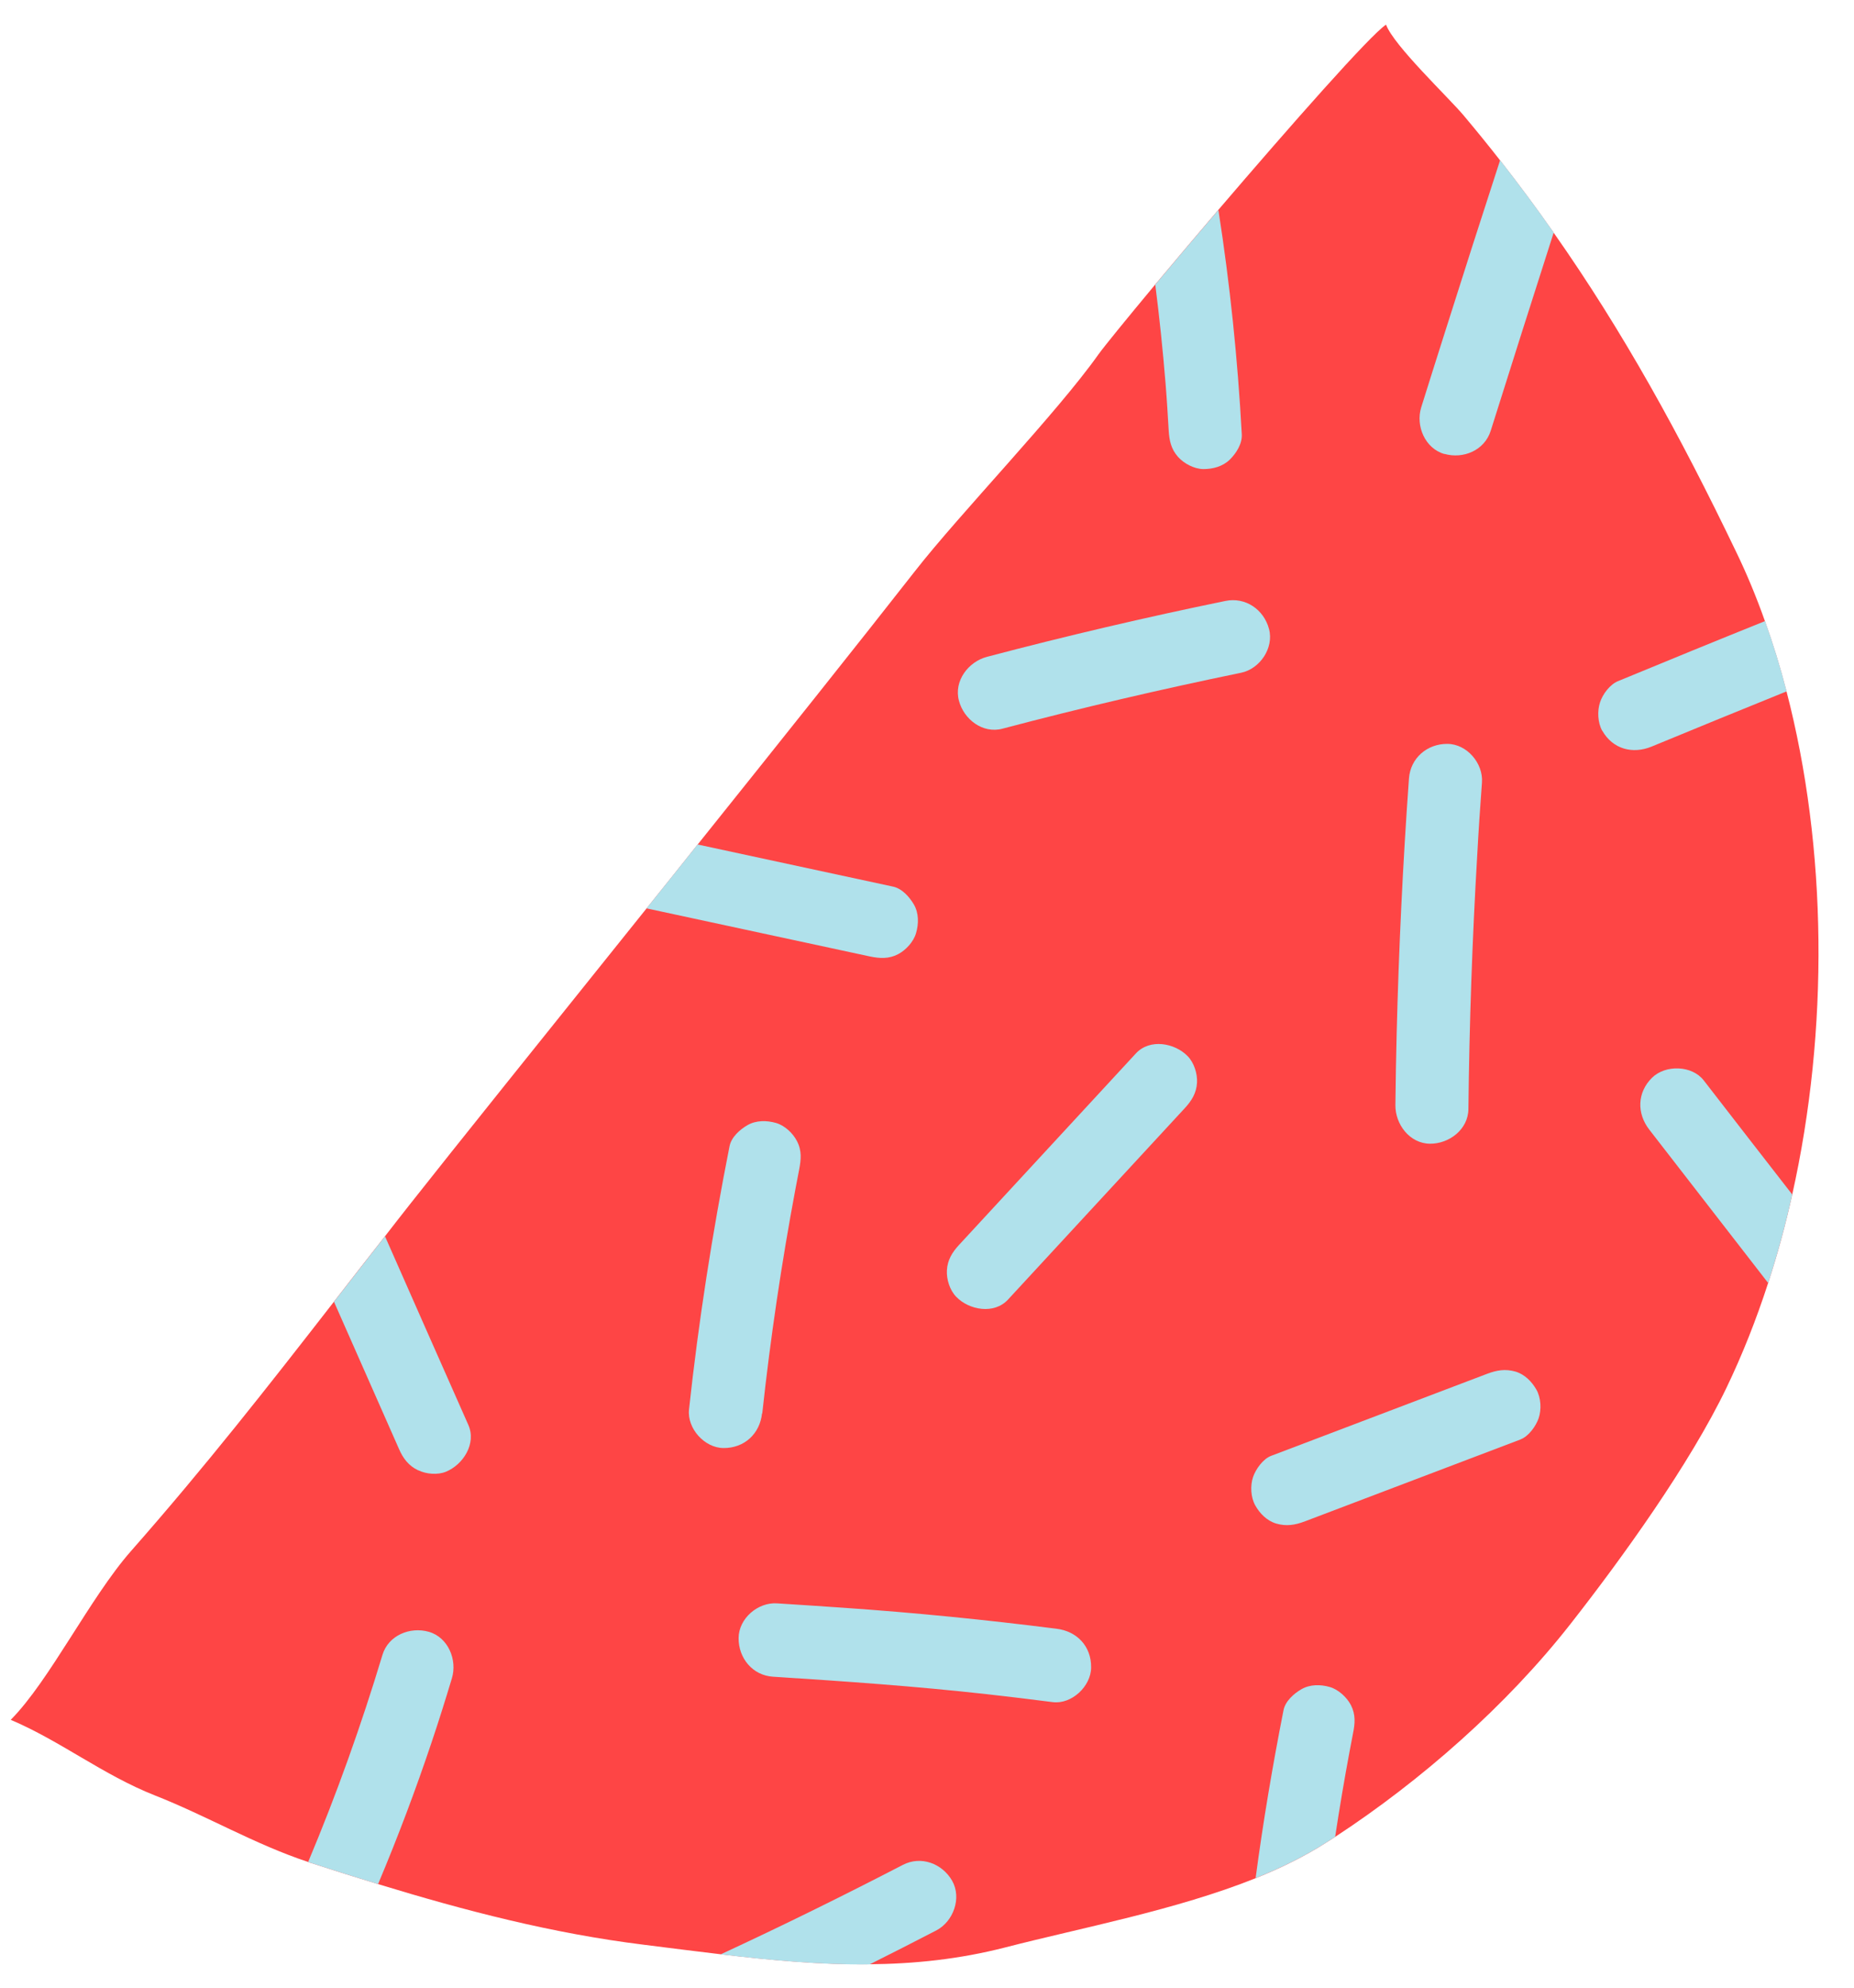
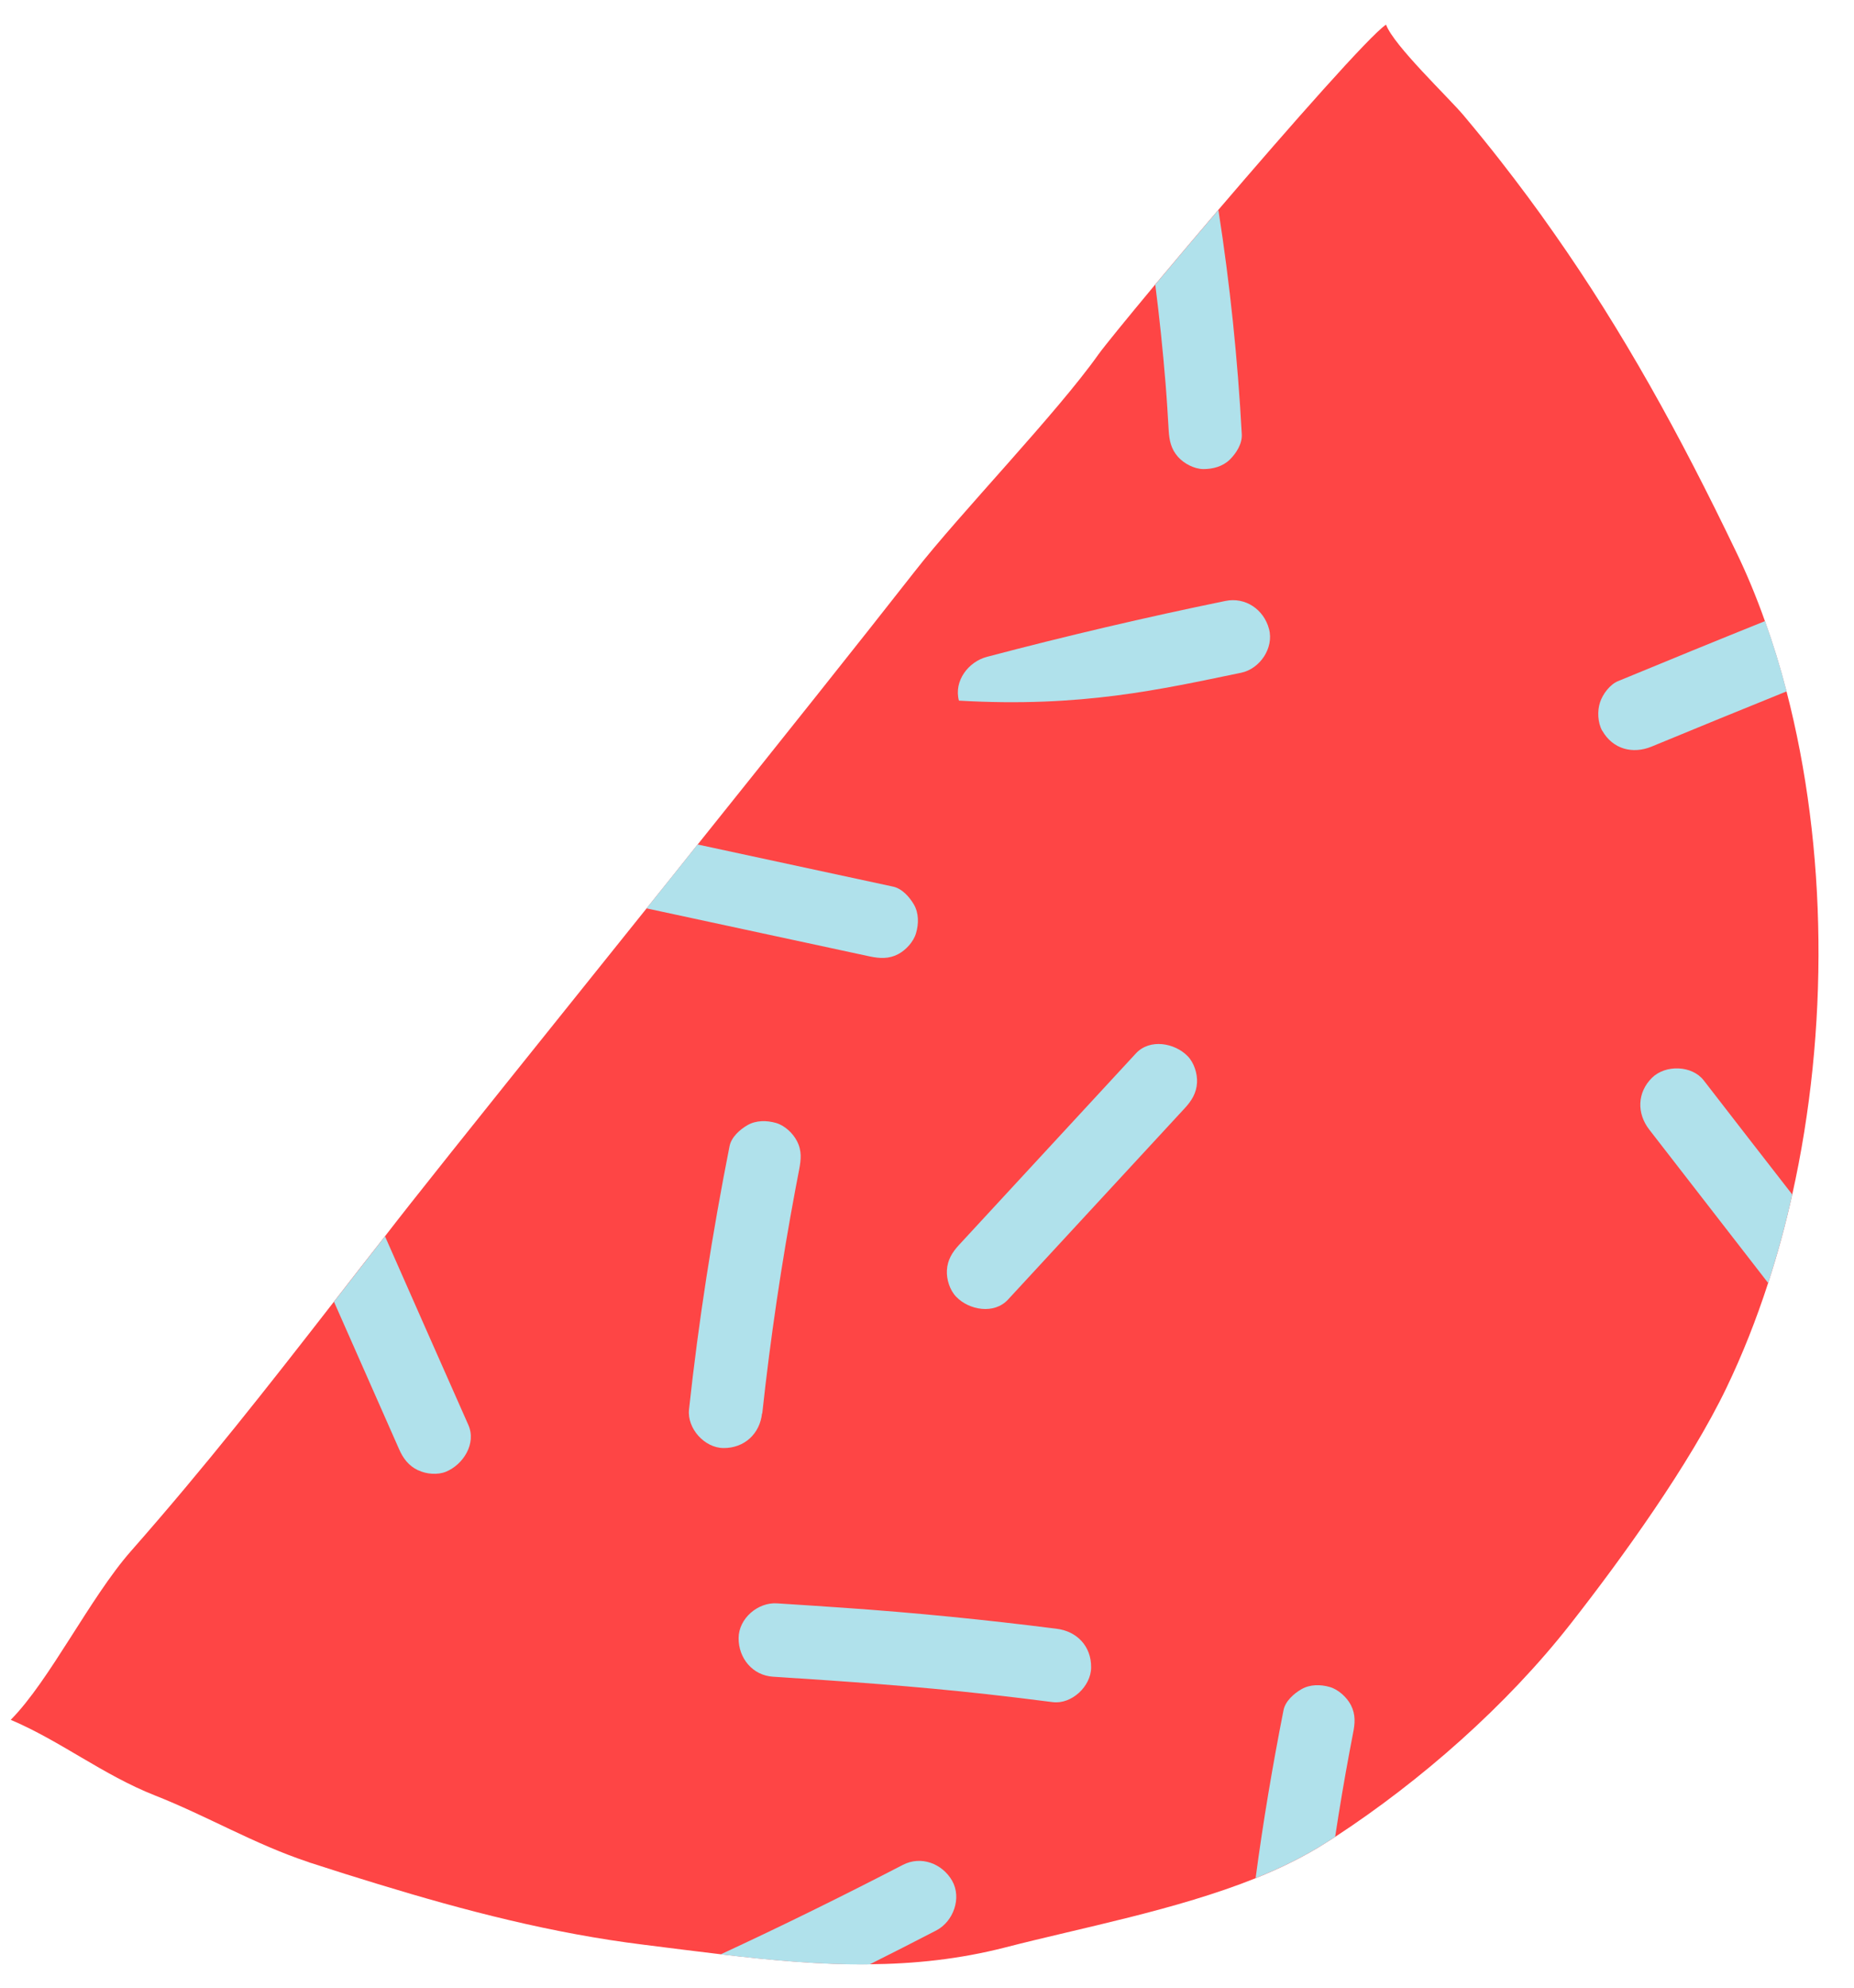
<svg xmlns="http://www.w3.org/2000/svg" width="42" height="45" viewBox="0 0 42 45" fill="none">
  <path d="M16.329 44.244C15.753 44.176 15.172 44.102 14.586 44.028C12.513 43.772 10.537 43.258 8.565 42.655C8.063 42.503 7.563 42.345 7.062 42.182C7.036 42.176 7.01 42.166 6.981 42.154C5.772 41.755 4.687 41.11 3.505 40.646C2.337 40.185 1.363 39.41 0.243 38.936C1.122 38.051 2.039 36.171 2.965 35.118C4.658 33.196 6.073 31.388 7.564 29.471C7.943 28.984 8.323 28.492 8.72 27.99C8.905 27.749 9.097 27.506 9.29 27.26C10.269 26.018 12.391 23.377 14.65 20.562C15.034 20.084 15.422 19.6 15.807 19.116C17.653 16.813 19.471 14.535 20.727 12.931C21.748 11.624 23.941 9.356 24.887 8.019C25.017 7.839 25.509 7.235 26.171 6.44C26.594 5.935 27.088 5.35 27.601 4.75C29.226 2.851 31.041 0.792 31.399 0.558C31.573 1.031 32.82 2.212 33.155 2.611C33.439 2.949 33.714 3.287 33.98 3.627C34.405 4.171 34.809 4.713 35.194 5.265C36.767 7.503 38.056 9.841 39.325 12.483C39.57 12.987 39.788 13.514 39.982 14.061C40.167 14.575 40.33 15.107 40.471 15.652C41.394 19.198 41.434 23.314 40.601 27.043C40.45 27.727 40.268 28.395 40.055 29.046C39.787 29.872 39.474 30.664 39.111 31.419C38.283 33.141 36.752 35.269 35.57 36.775C34.129 38.612 32.191 40.315 30.243 41.588C30.174 41.632 30.105 41.677 30.039 41.718C29.558 42.026 29.017 42.291 28.444 42.522C26.64 43.244 24.503 43.642 22.764 44.091C21.732 44.355 20.714 44.461 19.695 44.47C18.575 44.482 17.459 44.377 16.326 44.244L16.329 44.244Z" fill="#FE4545" />
  <path d="M36.295 16.543C36.194 16.359 36.181 16.094 36.248 15.897C36.308 15.714 36.471 15.495 36.656 15.42C37.765 14.962 38.871 14.509 39.985 14.061C40.17 14.576 40.333 15.108 40.474 15.652C39.455 16.064 38.433 16.482 37.416 16.902C36.987 17.079 36.536 16.962 36.298 16.543L36.295 16.543Z" fill="#B0E1EB" />
-   <path d="M32.394 25.893C32.827 25.897 33.261 25.571 33.265 25.107C33.286 23.183 33.352 21.259 33.466 19.341C33.495 18.798 33.532 18.258 33.572 17.715C33.603 17.279 33.23 16.843 32.789 16.841C32.332 16.837 31.951 17.161 31.918 17.627C31.78 19.544 31.688 21.466 31.64 23.388C31.627 23.932 31.616 24.474 31.611 25.018C31.606 25.453 31.934 25.889 32.394 25.893Z" fill="#B0E1EB" />
-   <path d="M32.719 10.278C32.282 10.153 32.065 9.64 32.196 9.222C32.369 8.671 32.542 8.12 32.718 7.569C33.134 6.254 33.556 4.939 33.983 3.627C34.408 4.171 34.812 4.713 35.197 5.265C34.718 6.758 34.242 8.254 33.771 9.75C33.632 10.197 33.148 10.397 32.722 10.276L32.719 10.278Z" fill="#B0E1EB" />
-   <path d="M28.115 15.231C28.54 15.144 28.863 14.671 28.748 14.24C28.631 13.799 28.215 13.512 27.761 13.605C25.947 13.977 24.146 14.399 22.356 14.871C21.938 14.982 21.604 15.415 21.723 15.862C21.833 16.284 22.262 16.617 22.71 16.497C24.5 16.024 26.303 15.604 28.115 15.231Z" fill="#B0E1EB" />
+   <path d="M28.115 15.231C28.54 15.144 28.863 14.671 28.748 14.24C28.631 13.799 28.215 13.512 27.761 13.605C25.947 13.977 24.146 14.399 22.356 14.871C21.938 14.982 21.604 15.415 21.723 15.862C24.5 16.024 26.303 15.604 28.115 15.231Z" fill="#B0E1EB" />
  <path d="M21.451 28.759C21.439 28.964 21.517 29.211 21.663 29.36C21.952 29.659 22.518 29.764 22.834 29.423C24.169 27.979 25.507 26.532 26.841 25.087C26.994 24.922 27.104 24.746 27.117 24.512C27.128 24.307 27.051 24.06 26.905 23.911C26.615 23.612 26.049 23.507 25.733 23.848C24.398 25.293 23.061 26.739 21.726 28.184C21.573 28.349 21.463 28.525 21.451 28.759Z" fill="#B0E1EB" />
  <path d="M40.055 29.046C39.157 27.89 38.26 26.731 37.363 25.575C37.077 25.207 37.086 24.733 37.426 24.398C37.731 24.1 38.331 24.116 38.597 24.461C39.263 25.322 39.932 26.183 40.601 27.043C40.45 27.727 40.268 28.395 40.055 29.046Z" fill="#B0E1EB" />
-   <path d="M34.448 32.586C34.629 32.518 34.796 32.284 34.856 32.108C34.922 31.912 34.91 31.647 34.806 31.462C34.701 31.278 34.54 31.114 34.331 31.052C34.103 30.987 33.907 31.019 33.687 31.103C32.056 31.723 30.426 32.34 28.795 32.96C28.613 33.028 28.447 33.262 28.387 33.437C28.32 33.634 28.333 33.899 28.437 34.083C28.541 34.268 28.703 34.431 28.912 34.493C29.14 34.559 29.336 34.527 29.555 34.445C31.186 33.825 32.817 33.208 34.447 32.588L34.448 32.586Z" fill="#B0E1EB" />
  <path d="M28.444 42.522C28.613 41.249 28.828 39.98 29.076 38.72C29.116 38.514 29.309 38.343 29.484 38.242C29.679 38.13 29.918 38.132 30.128 38.194C30.321 38.25 30.511 38.426 30.603 38.602C30.713 38.818 30.697 39.018 30.65 39.247C30.625 39.382 30.599 39.517 30.573 39.652C30.453 40.294 30.344 40.939 30.246 41.585C30.177 41.63 30.108 41.674 30.042 41.716C29.56 42.024 29.02 42.288 28.447 42.519L28.444 42.522Z" fill="#B0E1EB" />
  <path d="M17.514 37.96C19.133 38.063 20.748 38.176 22.36 38.356C22.857 38.412 23.353 38.471 23.847 38.535C24.277 38.59 24.717 38.176 24.718 37.749C24.723 37.271 24.398 36.931 23.936 36.874C22.328 36.67 20.715 36.509 19.097 36.398C18.599 36.363 18.101 36.331 17.603 36.299C17.169 36.27 16.735 36.64 16.732 37.085C16.729 37.541 17.05 37.932 17.514 37.96Z" fill="#B0E1EB" />
  <path d="M17.268 32C17.453 30.29 17.706 28.59 18.023 26.901C18.049 26.759 18.078 26.619 18.104 26.479C18.148 26.249 18.167 26.05 18.054 25.833C17.962 25.654 17.775 25.479 17.579 25.423C17.369 25.363 17.13 25.361 16.936 25.471C16.763 25.571 16.57 25.74 16.527 25.948C16.137 27.921 15.825 29.909 15.609 31.908C15.562 32.34 15.961 32.781 16.391 32.783C16.862 32.786 17.214 32.461 17.263 31.997L17.268 32Z" fill="#B0E1EB" />
  <path d="M19.703 21.653C18.018 21.29 16.334 20.927 14.647 20.565C15.032 20.086 15.419 19.602 15.804 19.119C17.278 19.438 18.755 19.755 20.229 20.072C20.434 20.115 20.602 20.305 20.704 20.479C20.816 20.674 20.814 20.914 20.752 21.125C20.696 21.322 20.521 21.51 20.346 21.602C20.133 21.713 19.929 21.7 19.703 21.653Z" fill="#B0E1EB" />
  <path d="M27.259 10.62C27.052 10.617 26.822 10.495 26.687 10.344C26.529 10.167 26.489 9.973 26.475 9.743C26.454 9.387 26.433 9.033 26.404 8.679C26.343 7.931 26.266 7.188 26.171 6.443C26.594 5.937 27.088 5.353 27.601 4.753C27.864 6.435 28.039 8.132 28.131 9.832C28.143 10.049 28.004 10.263 27.858 10.407C27.699 10.561 27.475 10.621 27.259 10.62Z" fill="#B0E1EB" />
  <path d="M9.472 33.287C9.259 33.187 9.13 33.015 9.04 32.807C8.818 32.304 8.595 31.801 8.372 31.295C8.104 30.688 7.834 30.078 7.566 29.471C7.946 28.984 8.326 28.492 8.722 27.99C9.35 29.412 9.978 30.837 10.609 32.258C10.799 32.685 10.489 33.162 10.1 33.32C9.913 33.396 9.656 33.374 9.477 33.287L9.472 33.287Z" fill="#B0E1EB" />
-   <path d="M8.565 42.655C8.063 42.503 7.563 42.345 7.062 42.182C7.036 42.176 7.01 42.166 6.981 42.154C7.624 40.624 8.184 39.058 8.663 37.469C8.796 37.022 9.29 36.822 9.714 36.943C10.154 37.068 10.363 37.581 10.237 37.996C10.091 38.48 9.941 38.96 9.78 39.437C9.415 40.526 9.01 41.598 8.565 42.655Z" fill="#B0E1EB" />
  <path d="M16.329 44.244C17.719 43.601 19.092 42.924 20.451 42.221C20.864 42.005 21.346 42.189 21.57 42.58C21.791 42.971 21.597 43.502 21.212 43.703C20.708 43.964 20.206 44.22 19.7 44.473C18.581 44.485 17.465 44.38 16.331 44.247L16.329 44.244Z" fill="#B0E1EB" />
</svg>